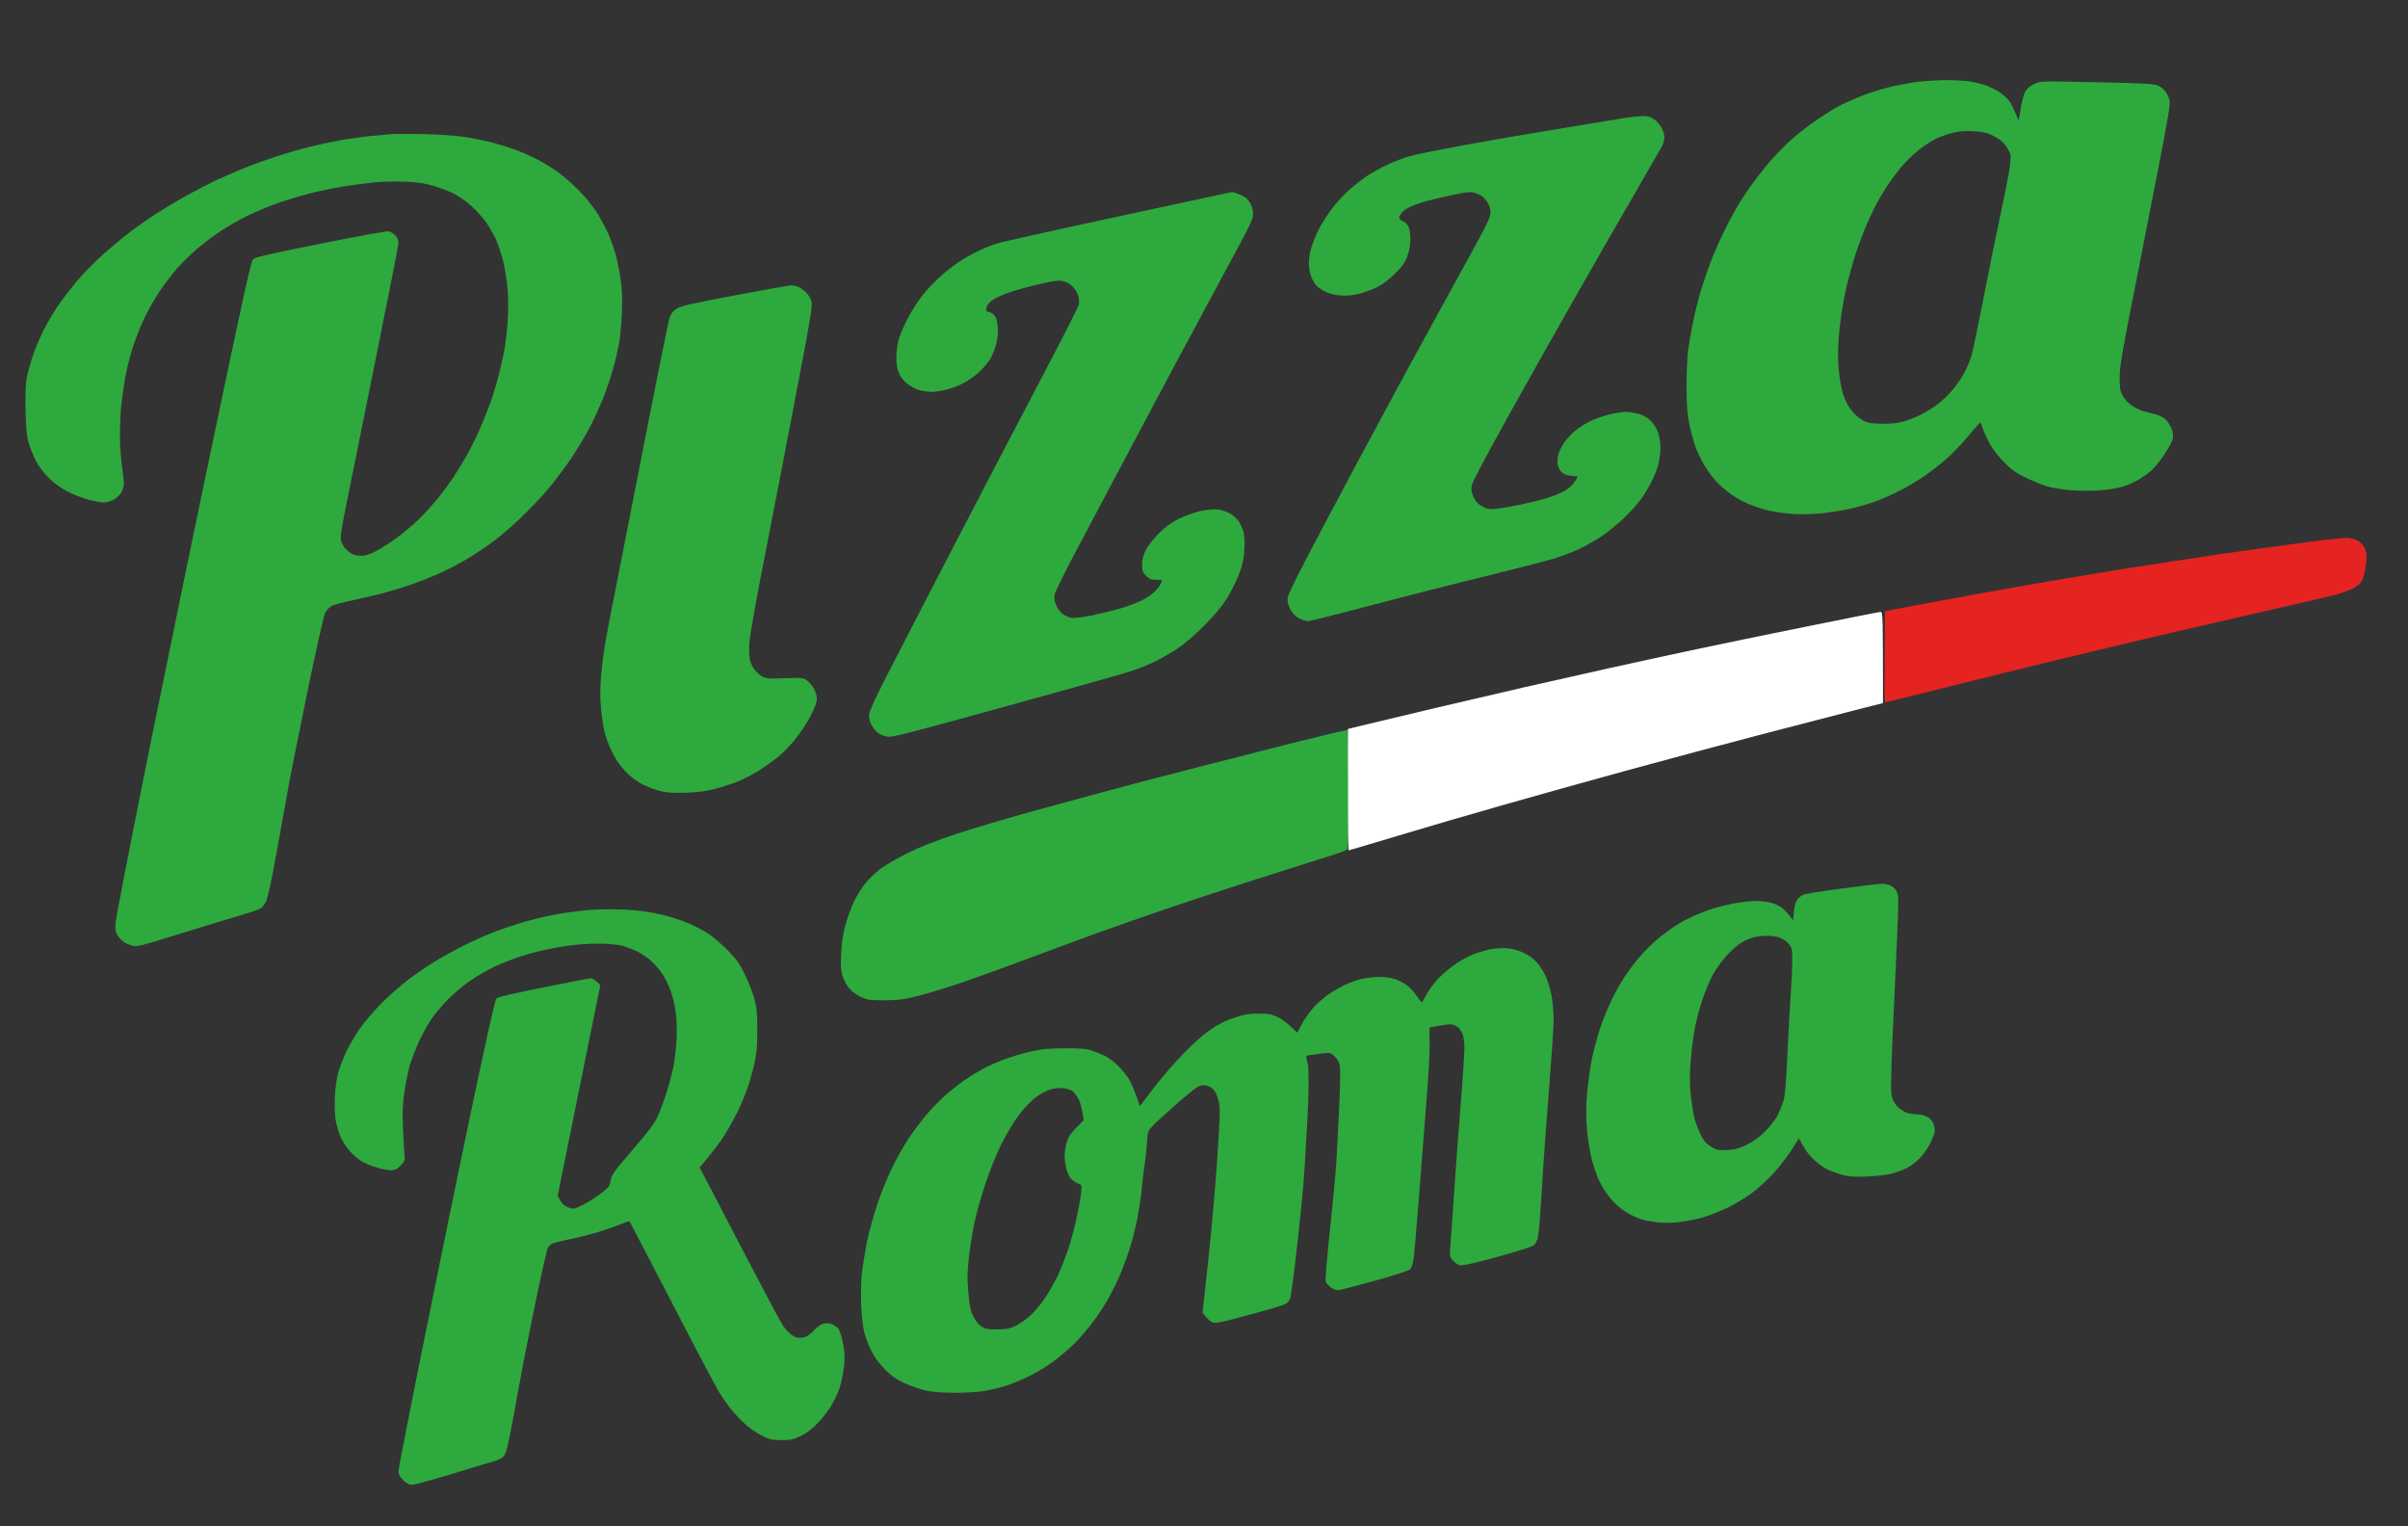
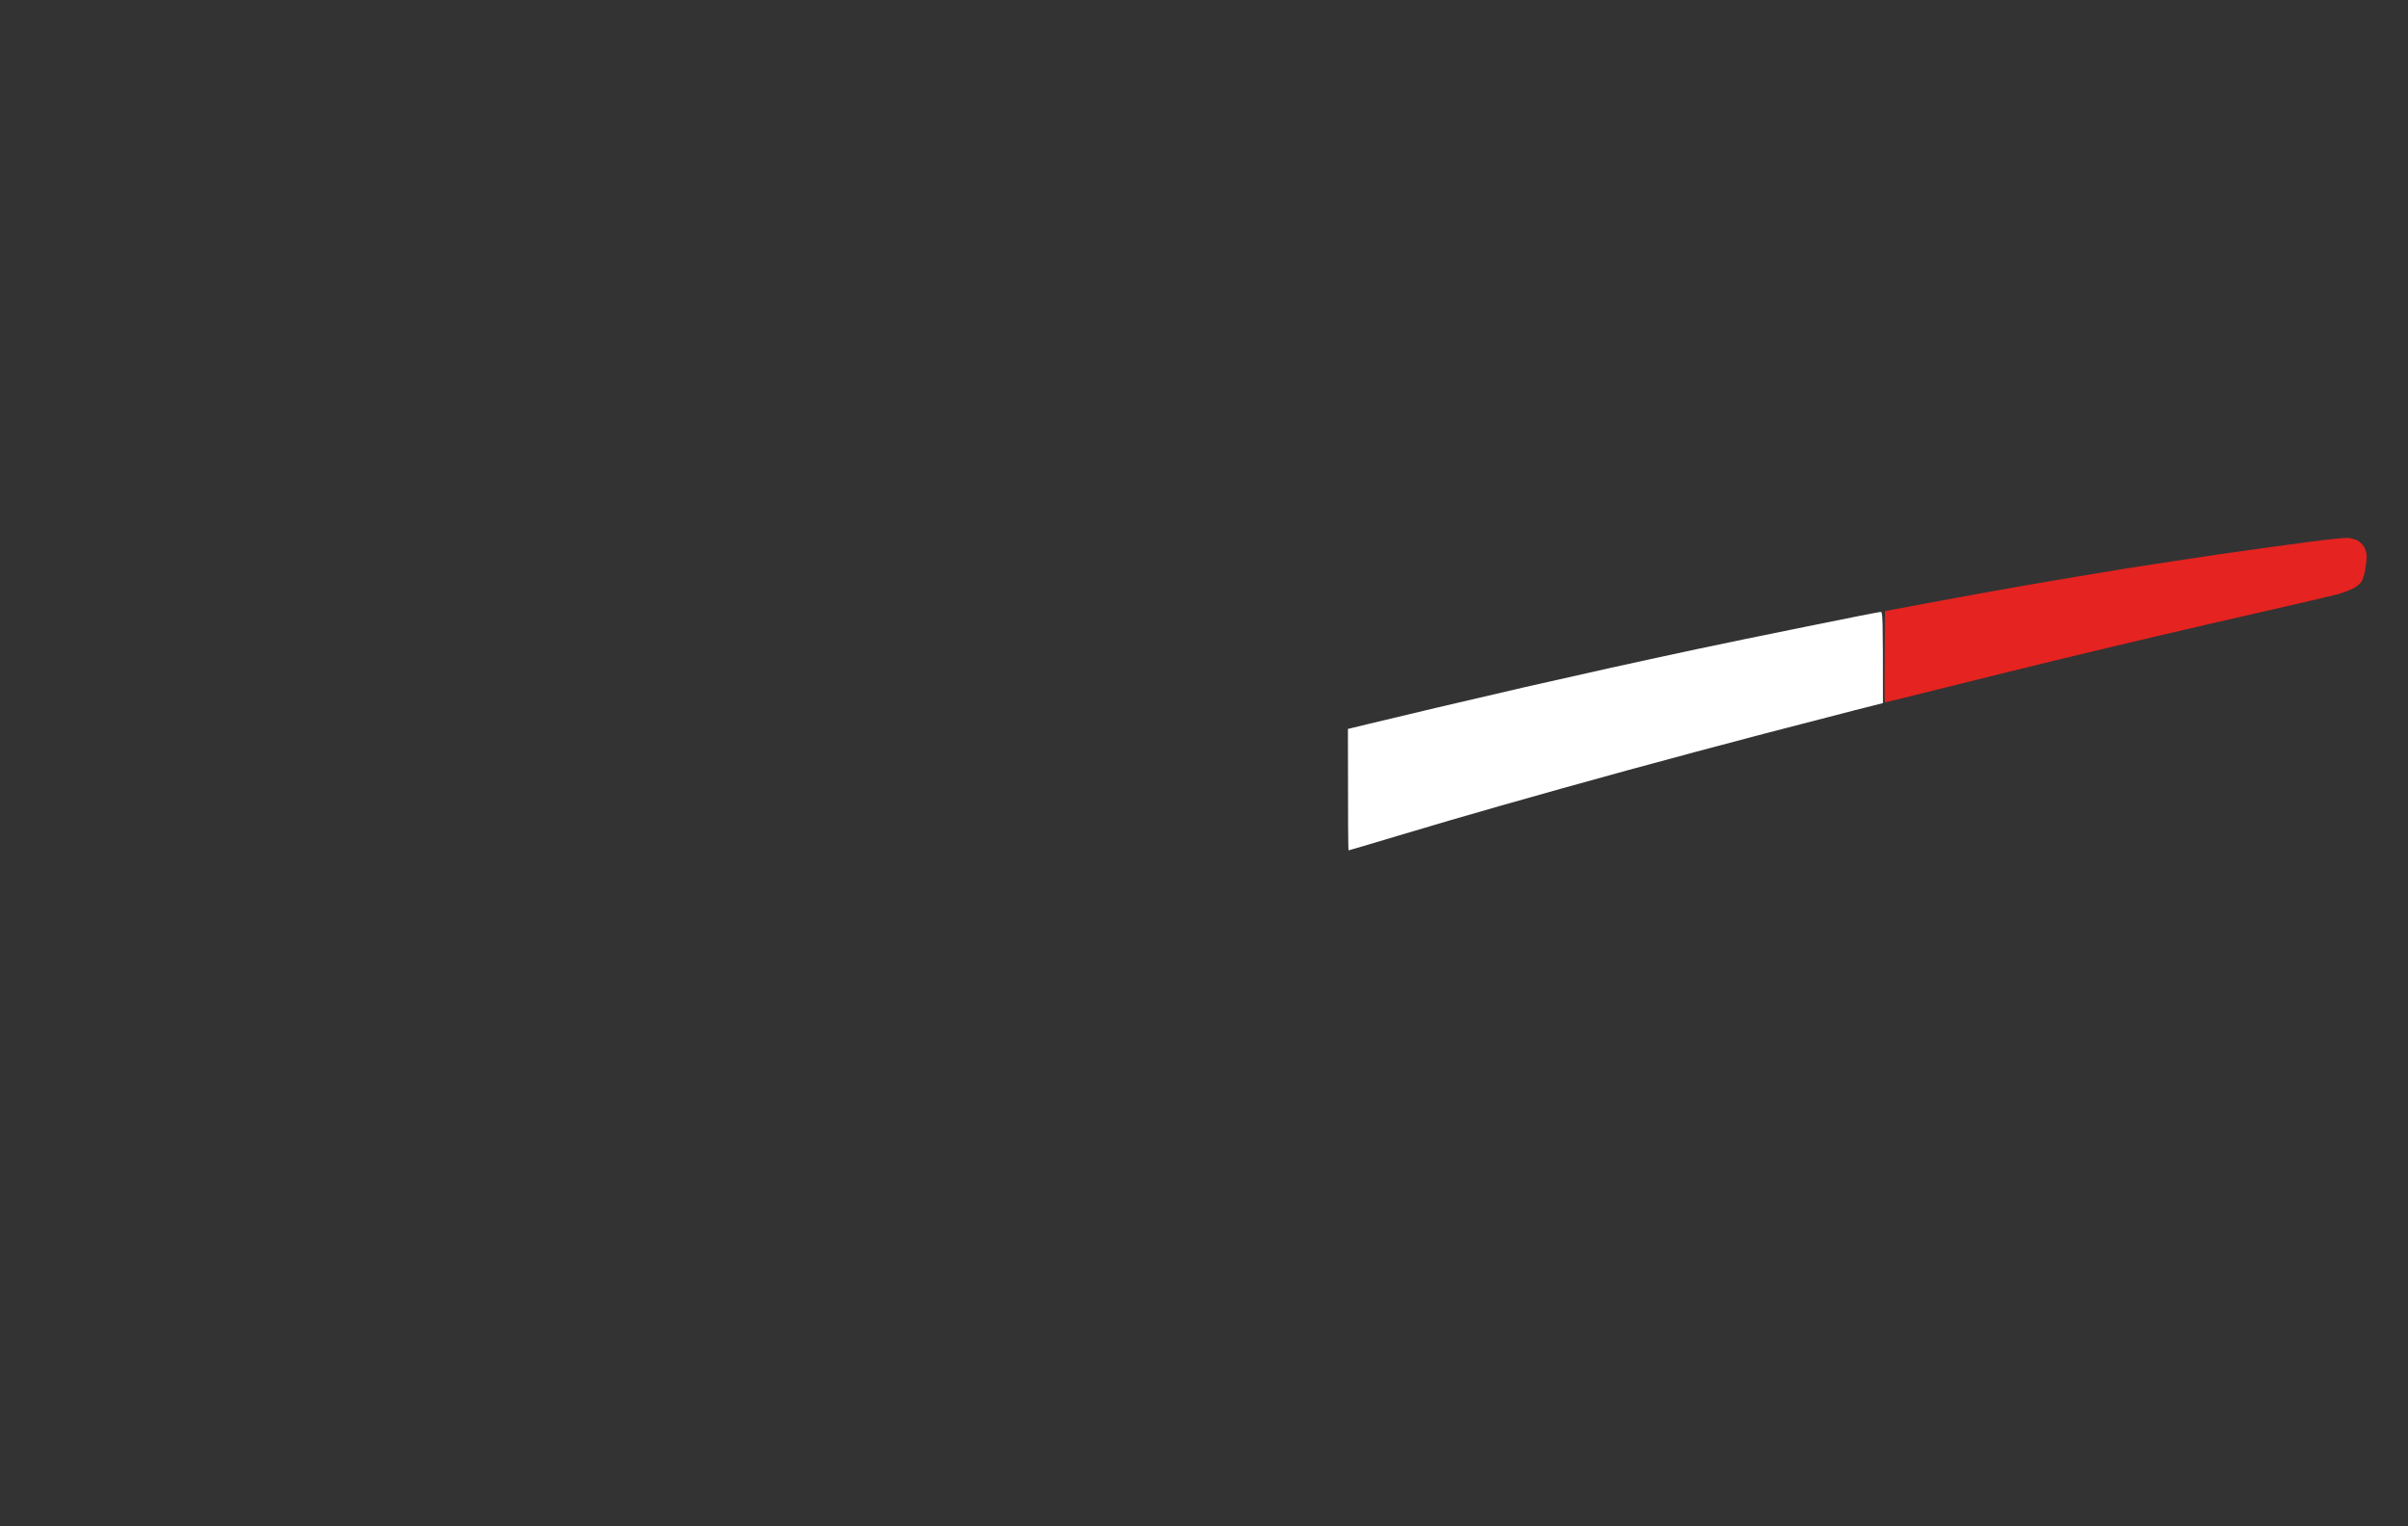
<svg xmlns="http://www.w3.org/2000/svg" viewBox="0 0 1807 1145" width="1807" height="1145">
  <rect x="0" y="0" width="1807" height="1145" fill="#333333" stroke="none" />
  <title>logo-PizzaRoma-Vert-simplifie</title>
  <style>		.s0 { fill: #2ea93e } 		.s1 { fill: #e52320 } 		.s2 { fill: #ffffff } 	</style>
  <g id="Background">
-     <path id="Path 0" fill-rule="evenodd" class="s0" d="m1459.5 60.1c6.6 0 14.7 0.4 18 0.9 3.3 0.5 8.3 1.7 11 2.5 2.8 0.8 7.4 2.9 10.4 4.7 3 1.8 6.7 4.9 8.3 6.8 1.5 1.9 3.9 6.2 7.6 15.5l1.6-9.5c0.9-5.2 2.5-11 3.6-12.8 1.3-2 3.8-4 6.7-5.3 4.8-2.1 5.2-2.1 47.3-1.2 36.5 0.8 43 1.2 45.8 2.6 1.7 0.9 4.1 2.9 5.2 4.4 1.2 1.6 2.5 4.4 3 6.3 0.8 2.9-0.9 12.9-9.1 55-5.5 28.3-14.1 72.2-19.1 97.5-7.5 37.8-9.1 47.7-9.2 55.5 0 7.9 0.3 10.2 2.2 13.7 1.2 2.4 4.1 5.7 6.5 7.3 2.3 1.7 6.5 3.7 9.2 4.5 2.8 0.8 7 1.9 9.5 2.5 2.5 0.6 5.7 2.3 7.2 3.8 1.5 1.5 3.4 4.5 4.3 6.7 1.1 2.6 1.5 5.2 1 7.5-0.3 1.9-3 7.1-6 11.5-2.9 4.4-7.1 9.7-9.2 11.7-2.1 2-6.5 5.3-9.8 7.3-3.3 2-8.9 4.5-12.5 5.6-3.6 1.1-11.5 2.4-17.5 2.8-6 0.4-15.3 0.4-20.5 0-5.2-0.4-12.7-1.5-16.5-2.4-3.8-0.9-11.6-3.9-17.2-6.6-8.3-3.9-11.6-6.2-17-11.7-3.8-3.7-8.5-9.7-10.6-13.2-2-3.6-4.5-8.9-5.5-11.8-0.9-2.9-1.9-5.2-2.2-5.2-0.3 0-4.3 4.6-9 10.2-4.7 5.6-12.1 13.4-16.6 17.3-4.4 3.8-12.1 9.8-17 13.1-4.9 3.4-13.4 8.4-18.9 11.1-5.5 2.8-14 6.4-19 8.2-5 1.7-13 3.9-18 5-5 1.1-14 2.5-20 3.2-6.1 0.6-15.5 0.9-21 0.6-5.5-0.4-13.3-1.3-17.2-2.2-4-0.8-10.8-2.8-15-4.5-4.3-1.6-11-5.1-14.8-7.8-3.8-2.7-9.2-7.3-11.9-10.3-2.6-3-6.6-8.3-8.7-11.9-2.1-3.6-5-9.5-6.4-13.2-1.4-3.8-3.5-11.4-4.7-17-1.7-8.3-2.1-13.9-2.2-28.8 0-10.2 0.5-22.8 1.3-28 0.7-5.2 2.4-14.9 3.8-21.5 1.4-6.6 4-17.2 6-23.5 1.9-6.3 5.5-16.7 8-23 2.5-6.3 7-16.4 10.1-22.5 3-6.1 7.8-14.8 10.7-19.5 2.9-4.7 8-12.2 11.4-16.7 3.4-4.6 9.4-12 13.4-16.5 3.9-4.5 11-11.5 15.7-15.6 4.7-4.1 13.2-10.6 19-14.4 5.8-3.9 13.4-8.5 17-10.3 3.6-1.8 10.5-4.8 15.5-6.8 5-1.9 13.7-4.7 19.5-6.1 5.8-1.5 15-3.2 20.5-4 5.5-0.7 15.4-1.4 22-1.5zm-6.5 43.9c-2.5 1.2-7.2 4.1-10.5 6.5-3.3 2.3-9.1 7.5-12.9 11.6-3.7 4.1-9.2 11-12.1 15.4-3 4.4-7.4 11.8-9.9 16.5-2.5 4.7-6.6 13.7-9.1 20-2.5 6.3-6.2 16.7-8 23-1.9 6.3-4.3 15.6-5.4 20.5-1.1 4.9-2.6 13.7-3.5 19.5-0.8 5.8-1.8 15.2-2.1 21-0.4 6.2-0.2 14.8 0.5 21 0.6 5.8 2 13.2 3 16.5 1 3.3 3.4 8.3 5.3 11 1.9 2.8 5.5 6.3 8.2 8 4.3 2.7 5.8 3 14.4 3.4 6.6 0.2 11.6-0.2 16.1-1.3 3.6-0.9 9.7-3.2 13.5-5 3.8-1.8 9.9-5.5 13.4-8.2 3.6-2.7 8.9-7.8 11.8-11.4 3-3.6 6.9-9.4 8.7-13 1.9-3.6 4.1-9 5-12 0.9-3 5-22.6 9.1-43.5 4-20.9 9.6-48.3 12.4-61 2.7-12.7 5.7-27.7 6.7-33.5 0.9-5.8 1.4-11.6 1.1-13-0.3-1.4-2-4.4-3.6-6.7-2.1-3-5-5.3-9.3-7.4-5.2-2.5-7.8-3.1-15.3-3.5-6.8-0.3-10.7 0-16 1.5-3.8 1-9 2.9-11.5 4.1zm-996.5 578.2c5.5-0.1 14.7 0.3 20.5 0.8 5.8 0.6 15 2.1 20.5 3.4 5.5 1.4 14.1 4.2 19 6.3 5 2.1 11.7 5.6 15 7.8 3.3 2.1 9.7 7.6 14.3 12.2 6.9 7 9 10 13.2 18.5 2.8 5.7 6 13.9 7.1 18.3 1.7 6.4 2.2 11 2.2 23 0 11.6-0.4 17.3-2.1 25-1.2 5.5-3.5 14-5.3 19-1.7 5-5.4 13.5-8.1 19-2.8 5.5-7.5 13.8-10.6 18.5-3.1 4.7-8.3 11.5-17.2 22l5.4 10.2c3 5.7 16.5 31.7 30.1 57.8 13.6 26.1 25.9 49.1 27.3 51 1.5 1.9 3.8 4.5 5.2 5.7 1.4 1.3 3.9 2.6 5.5 2.9 1.6 0.3 4.4 0 6-0.6 1.6-0.6 4.6-2.9 6.5-5 1.9-2.2 4.9-4.3 6.5-4.8 1.9-0.6 4.2-0.5 6.4 0.2 1.9 0.6 4.3 2.2 5.3 3.6 1 1.4 2.6 6.5 3.5 11.5 1.3 7.4 1.4 10.6 0.5 18-0.6 5-2.1 11.7-3.2 15-1.2 3.3-3.7 8.9-5.8 12.5-2 3.6-6.6 9.6-10.2 13.3-4.4 4.7-8.5 7.9-13 10-5.6 2.8-7.5 3.2-14.5 3.2-7.2 0-8.8-0.4-15-3.5-4-1.9-9.8-6-13.4-9.5-3.5-3.3-8.3-8.5-10.6-11.5-2.3-3-6-8.4-8.2-12-2.2-3.6-18.1-33.7-35.3-67-17.2-33.3-31.5-60.6-31.7-60.8-0.1-0.1-3.6 1.1-7.6 2.7-3.9 1.6-11.7 4.3-17.2 5.9-5.5 1.6-14.9 4-21 5.2-6.1 1.2-11.8 2.8-12.7 3.4-0.9 0.6-2.2 1.9-2.7 2.8-0.6 1-4.7 19-9.1 40-4.4 21.1-10 49.8-12.5 63.8-2.5 14-5.7 31.1-7.1 38-1.8 9.3-3 13.1-4.7 14.8-1.2 1.3-4 2.7-6.2 3.3-2.2 0.6-16.4 4.8-31.5 9.5-15.1 4.6-29 8.4-30.8 8.4-2.3 0-4.1-0.9-6.7-3.5-2.4-2.4-3.5-4.4-3.5-6.5 0-1.7 8.5-45.4 19-97.3 10.4-51.8 26.6-130.7 36-175.2 11.2-53.2 17.5-81.5 18.6-82.5 0.9-0.9 14.6-4.1 35.2-8.2 18.5-3.7 34.6-6.8 35.7-6.8 1.1 0 3.1 1.1 7 5.2l-11.4 56.1c-6.3 30.9-13.5 66.5-20.6 101.8l2 3.7c1.4 2.6 3.1 4.1 6 5.1 3.9 1.4 4.2 1.4 10.5-1.7 3.6-1.7 9.6-5.5 13.5-8.5 6.4-4.9 7.1-5.7 7.7-10 0.7-4.2 2.5-6.6 16.5-23 12.1-14 16.5-19.8 18.9-25.2 1.8-3.9 4.6-11.5 6.4-17 1.7-5.5 4-14 5.1-19 1.1-5 2.2-14.6 2.6-21.5 0.4-8 0.1-15.5-0.7-21-0.6-4.7-2.3-11.7-3.7-15.5-1.4-3.9-4.1-9.4-5.9-12.3-1.9-2.8-5.5-7.2-8.2-9.7-2.6-2.5-7.4-5.8-10.7-7.5-3.3-1.6-8.7-3.6-12-4.5-3.8-0.9-10.5-1.5-18-1.5-6.6 0-16.7 0.7-22.5 1.6-5.8 0.8-14.3 2.4-19 3.5-4.7 1-12.8 3.3-18 5-5.2 1.8-13.3 5-18 7.2-4.7 2.2-12.6 6.8-17.5 10.1-4.9 3.3-12.6 9.6-17 14.1-4.4 4.4-10.1 11.1-12.7 15-2.6 3.8-6.7 11.3-9.2 16.5-2.4 5.2-5.6 13.3-7 18-1.3 4.7-3.2 13.7-4.1 20-1.3 8.9-1.6 15-1.1 27 0.3 8.5 0.8 17.6 1.1 20.2 0.5 4.4 0.2 5.1-2.9 8.3-2.7 2.8-4.2 3.5-7.2 3.5-2.2 0-7-0.9-10.9-2.1-3.9-1.1-9-3.3-11.5-4.9-2.5-1.5-6.3-4.8-8.4-7.2-2.2-2.3-5.2-7-6.8-10.3-1.5-3.3-3.3-9.2-3.9-13-0.7-4.1-0.9-11.5-0.6-18 0.3-6.6 1.4-14 2.7-18.5 1.2-4.1 4.1-11.5 6.6-16.5 2.5-5 7.1-12.6 10.2-16.9 3.1-4.4 10.2-12.5 15.7-18.1 5.5-5.5 14.5-13.4 20-17.6 5.5-4.1 14.2-10 19.2-13.2 5.1-3.1 14.6-8.4 21-11.6 6.5-3.3 16.4-7.8 22-10 5.7-2.3 15.4-5.6 21.5-7.5 6.2-1.9 15.8-4.3 21.3-5.4 5.5-1.2 13.8-2.6 18.5-3.1 4.7-0.6 10.3-1.2 12.5-1.4 2.2-0.2 8.5-0.4 14-0.5z" />
    <path id="Path 1" class="s1" d="m1729.5 407c-16 2.1-45 6.1-64.5 8.9-19.5 2.9-50.8 7.7-69.5 10.6-18.7 3-52.2 8.7-74.5 12.5-22.3 3.9-55.3 9.9-73.5 13.3l-33 6.2c-0.4 53.1-0.3 68.5 0 68.5 0.3 0 21.1-5.1 46.3-11.4 25.1-6.3 64.4-16 87.2-21.5 22.8-5.5 55.9-13.4 73.5-17.5 17.6-4.1 52.9-12.3 78.5-18.1 25.6-5.8 49.9-11.5 54-12.6 4.1-1.2 9.5-3.2 12-4.5 2.5-1.3 5.2-3.6 6.2-5.2 0.9-1.5 2.1-5.4 2.7-8.7 0.6-3.3 1.1-7.8 1.1-10 0-2.2-0.9-5.4-2-7.3-1.1-1.7-3.3-3.9-5-4.7-1.7-0.8-4.7-1.7-6.8-1.9-2-0.3-16.7 1.2-32.7 3.4z" />
-     <path id="Path 2" fill-rule="evenodd" class="s0" d="m1232 87.1c4.2-0.1 6.3 0.4 9 2.2 1.9 1.2 4.5 4.1 5.7 6.2 1.3 2.2 2.3 5.5 2.3 7.3 0 1.7-0.7 4.7-1.6 6.5-0.9 1.7-10.7 18.7-21.7 37.7-11 19-30.8 53.4-43.9 76.5-13.2 23.1-35.9 63.4-50.4 89.5-17 30.6-26.7 48.9-27.1 51.5-0.4 3-0.1 5.2 1.5 8.5 1.5 3.2 3.3 5.2 6.4 6.9 3.8 2.1 5.1 2.3 10.8 1.8 3.6-0.4 11.9-1.8 18.5-3.2 6.6-1.4 15.6-3.6 20-5 4.4-1.3 10.4-3.9 13.4-5.7 3.3-2 6.2-4.7 9.1-10.3l-4.9-0.5c-2.9-0.3-5.7-1.3-7-2.5-1.2-1.1-2.6-3.4-3-5-0.5-1.7-0.5-4.9 0-7.5 0.6-2.5 2.6-6.9 4.7-9.9 2-3 5.9-7.1 8.7-9.3 2.7-2.2 7.7-5.3 11-6.9 3.3-1.6 9.6-3.8 14-4.9 4.4-1.1 10-2 12.5-2 2.5 0 6.9 0.7 9.7 1.5 3.5 1 6.6 2.8 9.1 5.3 2.2 2.1 4.5 5.8 5.5 8.7 1 2.8 1.7 7.9 1.7 11.5 0 3.6-0.7 9.2-1.6 12.5-0.8 3.3-3.1 9.1-5.1 13-1.9 3.9-5.6 9.9-8.3 13.5-2.6 3.6-8.5 10-13.1 14.4-4.6 4.3-12 10.2-16.4 13.2-4.4 2.9-11.8 7.1-16.5 9.3-4.7 2.2-12.8 5.3-18 6.9-5.2 1.7-29.8 8-54.5 14.1-24.8 6-63.7 16-86.5 22-22.8 6.1-42.9 11.1-44.5 11.1-1.6 0-4.8-1-7-2.3-2.6-1.4-4.8-3.8-6.3-6.7-1.7-3.2-2.2-5.6-1.9-8.5 0.3-2.8 8.5-19.1 26.7-53.5 14.4-27.2 35.7-67.1 47.3-88.5 11.5-21.4 29.3-54.1 39.5-72.5 10.1-18.4 23-41.8 28.5-52 8-14.7 10.1-19.3 10.2-22.6 0-2.8-0.9-5.3-2.7-8.2-2.1-3.1-4-4.6-7.5-5.9-4.7-1.7-5.1-1.7-18.8 1.1-7.7 1.6-18.2 4.1-23.2 5.7-5.9 1.8-10.6 4-12.8 5.9-1.9 1.7-3.5 3.9-3.5 5 0 1.3 1 2.3 2.8 3 1.6 0.5 3.3 2.3 4.2 4.2 0.9 2 1.4 5.9 1.4 9.8-0.1 4-1 8.8-2.4 12.5-1.8 4.6-3.9 7.6-9.4 13-4.8 4.8-9.3 8.1-13.8 10.3-3.8 1.7-9.8 3.9-13.5 4.8-4.3 1-9.2 1.4-13.3 1.1-3.8-0.3-8.4-1.4-11-2.7-2.5-1.2-5.3-3-6.4-3.9-1-0.9-2.7-3.4-3.8-5.6-1.2-2.2-2.3-6.5-2.5-9.5-0.3-3.3 0.1-8 1.1-12 0.9-3.6 3.6-10.6 6-15.5 2.5-4.9 7.4-12.6 10.9-17 3.5-4.4 9.2-10.5 12.8-13.6 3.5-3.1 9.1-7.4 12.4-9.7 3.3-2.2 10.3-6.1 15.5-8.6 5.2-2.4 12.9-5.4 17-6.5 4.1-1.2 22.1-4.8 40-8.1 17.9-3.3 51.6-9.1 75-12.9 23.4-3.8 45-7.4 48-7.9 3-0.5 8-1 11-1.1zm-914.5 13.5c9.9 0.2 23.2 1 29.5 1.9 6.3 0.9 16.4 2.9 22.5 4.5 6.1 1.6 14.6 4.3 19 6 4.4 1.7 11.6 5 16 7.3 4.4 2.3 11.4 6.7 15.5 9.8 4.1 3.1 10.9 9.2 15.1 13.5 4.2 4.3 9.8 11.3 12.5 15.4 2.6 4.1 6.2 10.7 8 14.5 1.8 3.8 4.3 10.6 5.7 15 1.4 4.4 3.3 13.2 4.2 19.5 1.3 8.6 1.6 15.1 1.2 26-0.3 8-1.3 18.6-2.1 23.5-0.9 4.9-2.8 13.3-4.3 18.5-1.4 5.2-4.6 14.7-7 21-2.5 6.3-7 16.4-10.1 22.5-3.1 6.1-9.6 16.9-14.3 24-4.8 7.1-12.9 17.9-18.1 24-5.2 6.1-14.4 15.7-20.4 21.4-6 5.7-15 13.4-19.9 17.1-4.9 3.7-13.7 9.6-19.5 13.1-5.8 3.4-15.2 8.4-21 11-5.8 2.6-15.2 6.3-21 8.3-5.8 2.1-15.4 5-21.5 6.6-6.1 1.6-16.6 4.1-23.5 5.5-6.9 1.4-13.8 3.3-15.4 4.3-1.6 0.9-3.7 3.3-4.7 5.2-0.9 1.9-6.7 27.6-12.8 57-6 29.4-12.6 62-14.5 72.5-1.9 10.5-6 33.2-9.1 50.5-3.1 17.3-6.5 33.4-7.6 35.8-1 2.3-2.9 4.9-4.1 5.7-1.3 0.8-8.6 3.3-16.3 5.5-7.7 2.3-26.2 7.9-41 12.5-14.8 4.7-29.2 9-32 9.6-4.2 1.1-5.7 1-9.7-0.4q-4.8-1.7-7.5-5.4c-2.3-3-2.8-4.7-2.8-9.2 0-3.2 10.8-58.5 25.2-130.1 13.9-68.5 36.7-179.2 50.8-246 21.1-100.6 25.8-121.8 27.5-123.5 1.7-1.6 12.1-4 50.8-11.7 26.8-5.4 49.7-9.6 51-9.3 1.2 0.3 3.3 1.6 4.7 3 1.6 1.6 2.5 3.6 2.5 5.8 0 1.7-7.7 41-17.1 87.2-9.3 46.2-19.2 95-21.9 108.5-4 19.8-4.8 25.2-4 28 0.5 1.9 2.2 4.7 3.7 6.1 1.5 1.5 3.8 3.2 5.1 3.8 1.2 0.6 4.1 1.1 6.5 1.1 2.8 0 6.3-1.1 10.4-3.3 3.4-1.7 10.2-6 15-9.4 4.8-3.4 12.7-10 17.6-14.7 4.8-4.8 11.5-12.1 14.8-16.4 3.4-4.2 8.3-10.8 10.9-14.7 2.6-3.9 7-11.1 9.8-16 2.8-4.9 7.2-13.7 9.8-19.5 2.5-5.8 6.2-14.8 8.1-20 1.9-5.2 4.7-14.4 6.3-20.5 1.6-6.1 3.6-15.1 4.5-20 0.9-4.9 2-14.6 2.5-21.5 0.5-7.5 0.5-17.1-0.1-24-0.5-6.3-2-15.8-3.3-21-1.3-5.2-3.8-12.7-5.5-16.5-1.8-3.8-5.2-9.7-7.5-13-2.4-3.3-7.2-8.6-10.7-11.8-3.5-3.2-9.3-7.3-12.9-9.2-3.6-1.8-10.6-4.6-15.5-6-6.7-2-12.1-2.8-21.5-3.2-7.1-0.3-17.5-0.1-24 0.6-6.3 0.7-16.9 2.1-23.5 3.2-6.6 1.1-17.2 3.3-23.5 4.9-6.3 1.6-16.9 4.8-23.5 7-6.6 2.3-16.9 6.6-23 9.5-6.1 3-15.1 8.1-20 11.3-4.9 3.2-13.1 9.2-18 13.4-4.9 4.1-12.1 11.1-15.8 15.4-3.8 4.4-9.7 12.2-13.2 17.4-3.5 5.2-8.6 14.2-11.3 20-2.7 5.8-6.6 15.4-8.5 21.5-2 6.1-4.5 15.9-5.6 22-1.1 6.1-2.5 15.7-3.1 21.5-0.6 5.8-1 16.1-1 23 0 6.9 0.7 17 1.5 22.5 0.8 5.5 1.5 11.6 1.5 13.5 0 2-1 5-2.3 7-1.3 1.9-4 4.3-6 5.2-2.1 1-5.2 1.8-6.9 1.8-1.8 0-6.9-0.9-11.3-2.1-4.4-1.1-11.6-3.9-16-6.2-5.1-2.7-10.2-6.4-14-10.2-3.3-3.3-7.4-8.7-9.2-12-1.7-3.3-4.1-9.1-5.4-13-1.8-5.8-2.3-10-2.7-24.5-0.3-11.1 0-20.1 0.7-24.5 0.7-3.9 2.8-11.7 4.7-17.5 1.9-5.8 6-15.2 9-21 3-5.8 8.3-14.4 11.7-19.2 3.4-4.7 9.6-12.6 13.7-17.4 4.1-4.8 12.2-13 18-18.2 5.8-5.2 14.8-12.7 20-16.7 5.2-4 14-10.2 19.5-13.7 5.5-3.6 15.9-9.9 23-13.8 7.2-4 18.2-9.7 24.5-12.6 6.3-2.8 16-7 21.5-9.2 5.5-2.2 15.9-5.9 23-8.2 7.2-2.3 18.4-5.5 25-7.1 6.6-1.6 16.9-3.8 23-4.9 6.1-1 15.9-2.4 22-3 6.1-0.5 13.3-1.2 16-1.4 2.8-0.2 13.1-0.2 23 0zm607 43.6c0.5-0.1 2.8 0.5 5 1.4 2.2 0.8 4.8 2.2 5.9 3.2 1 0.9 2.5 3 3.3 4.7 0.9 1.6 1.6 4.8 1.6 7 0.1 3.2-1.7 7.3-8.5 20-4.7 8.8-17.5 32.6-28.5 53-11 20.3-33.5 62.4-50 93.5-16.5 31.1-37 69.8-45.6 86-8.6 16.2-15.9 31.1-16.3 33-0.4 2.3-0.1 5 1 7.7 0.9 2.4 3.1 5.4 4.9 6.8 1.7 1.4 4.8 2.7 6.7 3.1 2.1 0.3 8.4-0.5 16-2 6.9-1.5 16.3-3.8 21-5.2 4.7-1.4 11.2-3.8 14.5-5.3 3.3-1.5 7.7-4.3 9.9-6.2 2.1-1.9 4.5-4.6 5.2-6.2 0.8-1.5 1.4-2.9 1.4-3.2 0-0.3-2-0.5-4.5-0.5-3.7 0-5.1-0.6-7.5-3-2.6-2.6-3-3.8-3-8.3 0-3.6 0.8-6.8 2.7-10.7 1.5-3.2 5.6-8.5 9.7-12.6 5.1-5.1 9.4-8.2 15.1-11.1 4.4-2.2 11.6-4.8 16-5.8 4.7-1 10-1.6 13-1.3 2.8 0.3 6.9 1.6 9.3 2.9 2.4 1.3 5.4 4 6.7 5.9 1.2 1.9 2.8 5.3 3.5 7.5 0.8 2.6 1.1 7.3 0.8 13.5-0.4 7.5-1.2 11.4-3.9 18.5-1.9 5-5.9 13-8.9 18-3.8 6.1-9.1 12.6-17 20.5-7.6 7.8-14.7 13.8-21 18-5.2 3.4-13.1 7.9-17.5 10-4.4 2-11.6 4.9-16 6.3-4.4 1.5-25.8 7.6-47.5 13.6-21.7 6-60.2 16.7-85.5 23.6-33.5 9.2-47.1 12.6-50 12.3-2.2-0.2-5.5-1.4-7.2-2.6-1.8-1.2-4.3-4.1-5.4-6.5-1.5-3-2-5.3-1.6-8.2 0.3-2.5 6-14.8 15.2-32.5 8.1-15.7 25.3-49 38.2-74 13-25 31.7-61 41.6-80 9.9-19 27.8-53.2 39.8-76 12-22.8 22.1-42.9 22.5-44.5 0.3-1.7 0.1-4.7-0.5-6.8-0.6-2-2.5-5.1-4.1-6.7-1.6-1.7-4.8-3.5-7-4-3.3-0.8-6.3-0.5-17.2 2-7.3 1.6-17.3 4.4-22.3 6-5 1.7-10.5 4.1-12.4 5.3-1.9 1.2-4 3.1-4.8 4.2-0.7 1.1-1.3 2.8-1.3 3.7 0 1.1 0.7 1.8 1.8 1.8 0.9 0 2.7 1 4 2.2 1.7 1.8 2.4 3.9 2.9 8.8 0.4 4.5 0 8.5-1.1 13-0.9 3.6-2.9 8.5-4.3 11-1.5 2.5-5 6.7-7.8 9.5-2.8 2.7-8.2 6.7-12 8.7-3.9 2-9.9 4.4-13.5 5.2-3.6 0.9-8.5 1.6-11 1.6-2.5 0-6.7-0.6-9.5-1.4-2.7-0.9-6.9-3.1-9.2-5.1-2.8-2.3-4.9-5.2-6-8.3-1.2-3-1.8-7.3-1.7-11.7 0.1-3.9 0.9-9.7 1.8-13 1-3.3 4-10.3 6.7-15.5 2.6-5.2 7.9-13.3 11.6-18 3.7-4.6 10.2-11.3 14.3-14.8 4.1-3.5 10-8 13-10 3-2 8.9-5.3 13-7.3 4.1-2.1 10.4-4.7 14-5.9 3.6-1.2 43.9-10.2 89.5-20 45.6-9.8 83.9-18 85-18.3 1.1-0.3 2.5-0.5 3-0.5zm-331.3 69.9c1.6 0 4 0.4 5.6 1 1.5 0.5 4.2 2.5 6 4.2 1.8 1.8 3.7 4.9 4.2 6.9 0.8 3.2-0.8 13-10.1 61.5-6 31.8-16.6 86.6-23.5 121.8-7.5 38-12.8 67.7-13.1 73-0.3 5.3-0.1 10.7 0.6 13.2 0.6 2.4 2.3 5.7 3.9 7.4 1.5 1.8 4.1 3.9 5.7 4.7 2.1 1.1 5.3 1.5 11 1.2 4.4-0.1 10.6-0.3 13.7-0.4 4.3-0.1 6.3 0.4 8.5 2 1.5 1.1 3.8 3.8 5 6 1.3 2.1 2.3 5.6 2.3 7.6 0 2.5-1.5 6.8-4.5 12.5-2.4 4.9-7.4 12.5-11 17-3.6 4.6-9.5 10.8-13.2 13.9-3.8 3-10.4 7.8-14.8 10.5-4.4 2.7-11.1 6.3-15 7.9-3.9 1.6-11.3 4.1-16.5 5.5-7.2 2-12.7 2.8-22.5 3.2-10 0.4-14.6 0.1-20-1.2-3.9-0.9-10.1-3.3-13.9-5.3-4.4-2.3-9.1-6-12.8-10-3.8-4-7.1-9-9.7-14.5-2.2-4.5-4.6-11.1-5.5-14.7-0.9-3.6-2.1-11.5-2.6-17.5-0.7-7.7-0.7-14.9 0-24 0.6-7.1 2-18 3-24 1-6.1 5-27 8.9-46.5 3.9-19.5 14-71.3 22.6-115 8.5-43.7 16.2-81.4 17-83.8 1-2.9 2.7-4.9 5.3-6.6 3-2 11.2-3.9 43.2-9.9 21.7-4.1 40.7-7.5 42.3-7.6zm417.9 333.6c0.6 0.3 1 17.4 0.9 44.6 0 34.9-0.3 44.4-1.3 45.3-0.7 0.6-9.6 3.7-19.8 6.8-10.2 3.2-35.8 11.3-57 18.1-21.2 6.9-49.5 16.2-63 20.9-13.5 4.6-34 11.8-45.5 15.9-11.5 4.2-35 12.8-52 19.2-17 6.4-40 14.7-51 18.5-11 3.7-25.8 8.3-33 10.1-11.3 2.9-14.7 3.3-25.5 3.4-11.3 0-13-0.3-17.9-2.5-3.1-1.4-6.9-4.2-8.8-6.5-1.9-2.2-4.1-6.5-5-9.5-1.2-4.1-1.4-8.2-1-16.5 0.3-7.4 1.3-14.3 3.1-21 1.5-5.5 4.4-13.6 6.5-18 2.1-4.4 6-10.7 8.7-13.9 2.7-3.3 7.8-8.2 11.4-10.9 3.6-2.7 12.8-8 20.5-11.8 9.3-4.6 21.6-9.4 36.5-14.3 12.4-4.1 38.3-11.8 57.5-17.1 19.3-5.3 54.4-14.8 78-21.1 23.7-6.2 68.6-17.8 99.9-25.7 31.3-8 57.3-14.2 57.8-14zm400.8 115.4c2.8 0 5.7 0.6 7.5 1.7 1.7 1 3.6 3.1 4.3 4.8 1.1 2.4 1 8.7-0.2 35.9-0.8 18.1-2.3 51-3.3 73-1.3 32.1-1.4 40.9-0.5 44.5 0.7 2.6 2.6 5.8 4.5 7.6 1.7 1.7 4.8 3.6 6.7 4.3 1.9 0.6 5.2 1.1 7.3 1.1 2 0 5.3 0.7 7.2 1.5 2 0.8 4.2 2.8 5 4.5 0.8 1.6 1.5 4.3 1.5 6 0 1.6-1.5 6-3.4 9.7-1.8 3.8-5.5 9-8.2 11.6-2.7 2.7-7.1 6-9.9 7.3-2.7 1.3-7.7 3.1-11 4-3.3 0.8-11.4 1.8-18 2.1-9.4 0.4-13.4 0.2-18.5-1.1-3.6-1-9-2.9-12-4.4-3-1.5-7.8-5.1-10.7-8-2.9-2.8-6.4-7.5-10.3-15.2l-5.7 9.1c-3.2 5-9.4 13-13.8 17.7-4.4 4.7-11.6 11.2-16 14.5-4.4 3.3-12.5 8.1-18 10.8-5.5 2.6-13.8 5.9-18.5 7.3-4.7 1.3-12.8 2.9-18 3.5-6.3 0.7-12 0.7-17 0.1-4.1-0.6-9.1-1.5-11-2.1-1.9-0.7-5.5-2.2-8-3.4-2.5-1.3-6.4-3.8-8.7-5.7-2.3-1.8-6.1-5.8-8.4-8.8-2.3-3-5.5-8.4-7.2-12-1.6-3.6-4-10.6-5.2-15.5-1.3-5-2.9-14.9-3.5-22-0.8-9.5-0.8-16.7 0-26.5 0.6-7.4 2.2-19 3.5-25.8 1.4-6.7 4.1-17 6.1-23 1.9-5.9 5.7-15.2 8.3-20.7 2.6-5.5 6.9-13.4 9.5-17.5 2.7-4.1 7.8-11.1 11.5-15.4 3.6-4.3 10-10.7 14.1-14.1 4.1-3.4 10.2-7.9 13.5-10 3.3-2.2 9.2-5.3 13-7.1 3.8-1.7 10.6-4.3 15-5.7 4.4-1.4 12-3.2 17-4.1 5-0.9 11.9-1.6 15.5-1.6 3.6 0 8.8 0.6 11.5 1.4 2.8 0.8 6.3 2.5 7.9 3.8 1.7 1.3 4.2 3.9 8.2 9.3l0.7-6.5c0.3-4 1.3-7.4 2.5-9 1-1.4 3-3 4.3-3.7 1.3-0.6 14.1-2.7 28.4-4.6 14.3-1.9 28-3.5 30.5-3.6zm-105 44.1c-2.5 1.4-7.4 5.7-11 9.5-3.6 3.9-8.4 10.5-10.7 14.9-2.3 4.4-5.8 12.6-7.7 18.4-1.9 5.8-4.4 15-5.5 20.5-1.1 5.5-2.6 16.5-3.2 24.5-0.9 11-0.9 17.2-0.1 26 0.7 6.3 1.9 14.2 2.7 17.5 0.9 3.3 2.9 8.8 4.5 12.2 2.3 4.9 4.1 7 7.8 9.4 4.4 2.9 5.2 3 12.2 2.7 5.9-0.3 9-1.1 14.5-3.7 4.6-2.2 9.3-5.5 13.5-9.6 3.6-3.4 7.9-8.9 9.7-12.1 1.7-3.3 3.8-8.4 4.7-11.4 1.2-3.9 2.1-14.7 3.1-37 0.8-17.3 2-37.6 2.5-45 0.5-7.4 1-17.8 1-23 0.1-8.4-0.2-9.8-2.2-12.4-1.3-1.6-4.1-3.8-6.3-4.8-2.6-1.1-6.3-1.7-10.5-1.7-3.6 0-8.3 0.6-10.5 1.3-2.2 0.6-6 2.3-8.5 3.8zm-177 4.2c4.4 0.2 8.6 1.3 12.9 3.2 4.1 1.9 7.9 4.5 10.4 7.4 2.3 2.5 5.3 7.2 6.8 10.5 1.5 3.3 3.4 9.8 4.3 14.5 0.9 4.7 1.6 12.8 1.6 18 0 5.2-1.6 28.8-3.5 52.5-1.9 23.6-3.9 50.9-4.5 60.5-0.5 9.6-1.5 24.2-2.1 32.5-0.5 8.2-1.4 16.6-1.9 18.5-0.5 1.9-1.7 4.3-2.7 5.2-1 1-13 4.8-27.5 8.8-18.7 5.1-26.5 6.8-28.5 6.2-1.4-0.4-3.7-2.1-5.1-3.7-2.2-2.7-2.4-3.6-1.8-9.5 0.3-3.6 1.5-20.2 2.6-37 1.1-16.8 3.4-47.3 5-67.8 1.7-20.4 3-40.6 3-44.7 0-4.1-0.6-9-1.4-10.8-0.7-1.7-2.2-3.9-3.2-4.8-1.1-0.9-3-1.9-4.4-2.2-1.4-0.4-5.5 0-9.2 0.8-3.8 0.8-7.1 1.3-7.5 1.1-0.5-0.2-0.6 4.8-0.4 11.3 0.2 7.3-0.8 25.7-2.8 49.6-1.7 20.9-4.2 53.1-5.6 71.5-1.4 18.4-3 36.6-3.5 40.5-0.6 4.3-1.6 7.7-2.7 8.8-1.1 1.1-11.8 4.5-26.8 8.7-13.7 3.8-26.1 7-27.5 7-1.4 0-3.8-1-5.4-2.2-1.6-1.3-3.2-3.2-3.7-4.3-0.4-1.1 1-17.9 3.1-37.5 2.1-19.5 4.3-42.9 4.9-52 0.5-9.1 1.6-28.2 2.2-42.5 0.7-14.3 0.9-27.8 0.4-30-0.4-2.5-1.9-5.1-3.9-6.9-2.9-2.8-3.5-2.9-8.6-2.3-3 0.4-7.2 0.9-9.2 1.2-3.5 0.5-3.8 0.7-3.2 3.2 0.3 1.6 0.8 3.5 1 4.3 0.3 0.8 0.5 7.1 0.5 14 0 6.9-0.5 20.6-1.1 30.5-0.6 9.9-1.5 25.9-2.1 35.5-0.6 9.6-3 34.6-5.4 55.5-2.3 20.9-4.7 39-5.4 40.2-0.6 1.3-2.1 2.9-3.3 3.7-1.3 0.7-13.5 4.4-27.3 8.1-23.1 6.2-25.2 6.6-27.9 5.4-1.6-0.8-3.9-2.7-7.1-7l4.3-39.2c2.3-21.6 5.4-55.6 6.7-75.7 1.9-28.2 2.3-37.8 1.5-42-0.6-3-1.9-6.9-2.8-8.5-1-1.7-3.1-3.6-4.8-4.4-1.7-0.8-4.2-1.1-6.1-0.7-2.4 0.4-8.4 5.1-21.3 16.6-15.2 13.5-18.1 16.5-18.5 19.2-0.2 1.8-0.7 6.7-1 10.8-0.3 4.1-1 10-1.5 13-0.5 3-1.4 10.7-2 17-0.6 6.3-2.2 17-3.5 23.7-1.4 6.8-4.1 17.4-6.1 23.5-2 6.2-5.4 15.1-7.5 19.8-2 4.7-5.8 12.1-8.2 16.5-2.5 4.4-7.2 11.7-10.6 16.2-3.4 4.6-9.1 11.5-12.8 15.4-3.8 3.9-11.1 10.4-16.3 14.3-5.2 4-14.2 9.5-20 12.3-5.8 2.9-14.3 6.3-19 7.6-4.7 1.4-12 3-16.2 3.6-4.3 0.6-13.6 1.1-20.8 1.1-7.9 0-16-0.6-20.7-1.6-4.3-0.9-11.6-3.4-16.3-5.6-6.5-3-10.1-5.5-15.1-10.6-4.6-4.7-7.7-9-10.2-14.2-2-4.1-4.3-10.4-5.2-14-0.9-3.6-1.9-12.6-2.2-20-0.3-8-0.1-17.8 0.6-24 0.7-5.8 2.4-16.1 3.7-23 1.4-6.9 4.8-19.3 7.5-27.5 2.7-8.3 7.8-20.9 11.3-28 3.5-7.2 9-17.1 12.3-22 3.3-5 9.3-13.1 13.5-18 4.1-5 11.3-12.2 15.9-16.1 4.6-3.9 11.1-8.9 14.4-11.1 3.3-2.2 8.5-5.3 11.5-7 3-1.7 9.8-4.8 15-6.8 5.2-2.1 14.5-4.9 20.5-6.3 9.3-2.2 13.5-2.6 26.5-2.7 12.7 0 16.5 0.3 21 1.9 3 1 7.3 2.8 9.5 3.9 2.2 1.1 6.2 4.1 8.9 6.6 2.7 2.5 6.5 7.1 8.5 10.1 1.9 3 4.7 9 8.6 20.9l10-13.2c5.5-7.2 15.6-19 22.5-26 8.1-8.4 15.5-14.9 21-18.6 5.6-3.8 11.5-6.7 17.5-8.6 7.3-2.4 10.7-3 18-3 7.7 0 9.8 0.4 14.8 2.8 3.1 1.5 7.6 4.7 14.2 11.5l3.6-6.6c2-3.7 5.9-9.1 8.5-12.1 2.7-3 7.6-7.3 10.9-9.7 3.3-2.3 8.9-5.6 12.5-7.3 3.6-1.7 9.2-3.7 12.5-4.6 3.3-0.8 9.4-1.5 13.5-1.5 4.4 0 9.4 0.6 12 1.6 2.5 0.8 6.3 2.8 8.5 4.3 2.2 1.5 5.6 5.1 7.5 8 1.9 2.8 3.7 5.1 4 5.1 0.3 0 1.8-2.6 3.5-5.7 1.7-3.2 5.7-8.7 9-12.2 3.3-3.5 9.4-8.6 13.5-11.3 4.1-2.7 10-5.8 13-6.9 3-1.2 8.2-2.7 11.5-3.5 3.3-0.7 8.9-1.2 12.5-1zm-353.1 112.2c-2.9 2.2-8.5 8-12.2 13-3.9 5.1-9.5 14.5-13.2 21.9-3.6 7.1-8.9 20.4-11.9 29.5-3 9.1-6.6 21.7-8 28-1.4 6.3-3.3 18.2-4.3 26.5-1.4 12.7-1.5 16.9-0.5 27.5 0.9 10.2 1.6 13.5 3.9 18 1.9 3.6 4 6.2 6.3 7.5 2.7 1.6 5.2 2 11.5 1.9 6.5 0 9.1-0.5 13.8-2.7 3.1-1.5 8.2-5.1 11.3-8 3.1-2.8 8-8.8 10.9-13.2 3-4.4 7.3-12.1 9.6-17 2.3-5 5.9-14.2 8-20.5 2-6.3 4.8-16.9 6.2-23.5 1.4-6.6 2.8-14.6 3.1-17.8 0.6-5.3 0.4-5.8-1.6-6.4-1.3-0.4-3.5-1.7-5-3-1.7-1.4-3.4-4.3-4.3-7.6-0.8-2.8-1.5-7.5-1.5-10.2 0-2.8 0.7-7.5 1.6-10.5 1.3-4.2 3-6.8 7.2-11l5.5-5.5c-1.1-8.5-2.4-13-3.6-15.4-1.2-2.5-3.3-5.3-4.7-6.4-1.4-1-4.7-2.1-7.5-2.3-3.2-0.3-6.8 0.2-10.1 1.3-2.7 1-7.5 3.6-10.5 5.9z" />
    <path id="Path 3" class="s2" d="m1356 470c-29.4 5.9-66.5 13.6-82.5 17-16 3.4-45.2 9.7-65 14.1-19.8 4.4-48.8 10.9-64.5 14.5-15.7 3.6-45.6 10.6-66.5 15.5-20.9 5-43.2 10.3-49.5 11.8-6.3 1.6-12.6 3.1-14 3.4l-2.5 0.6c0 70.6 0.2 91.1 0.5 91.1 0.3 0 17.2-5 37.5-11.1 20.3-6.1 55-16.3 77-22.5 22-6.3 64.5-18.2 94.5-26.4 30-8.2 75.9-20.5 102-27.3 26.1-6.8 57.1-14.8 68.7-17.8l21.3-5.4c0-66.2-0.1-68.5-1.8-68.4-0.9 0-25.8 4.9-55.2 10.9z" />
  </g>
</svg>